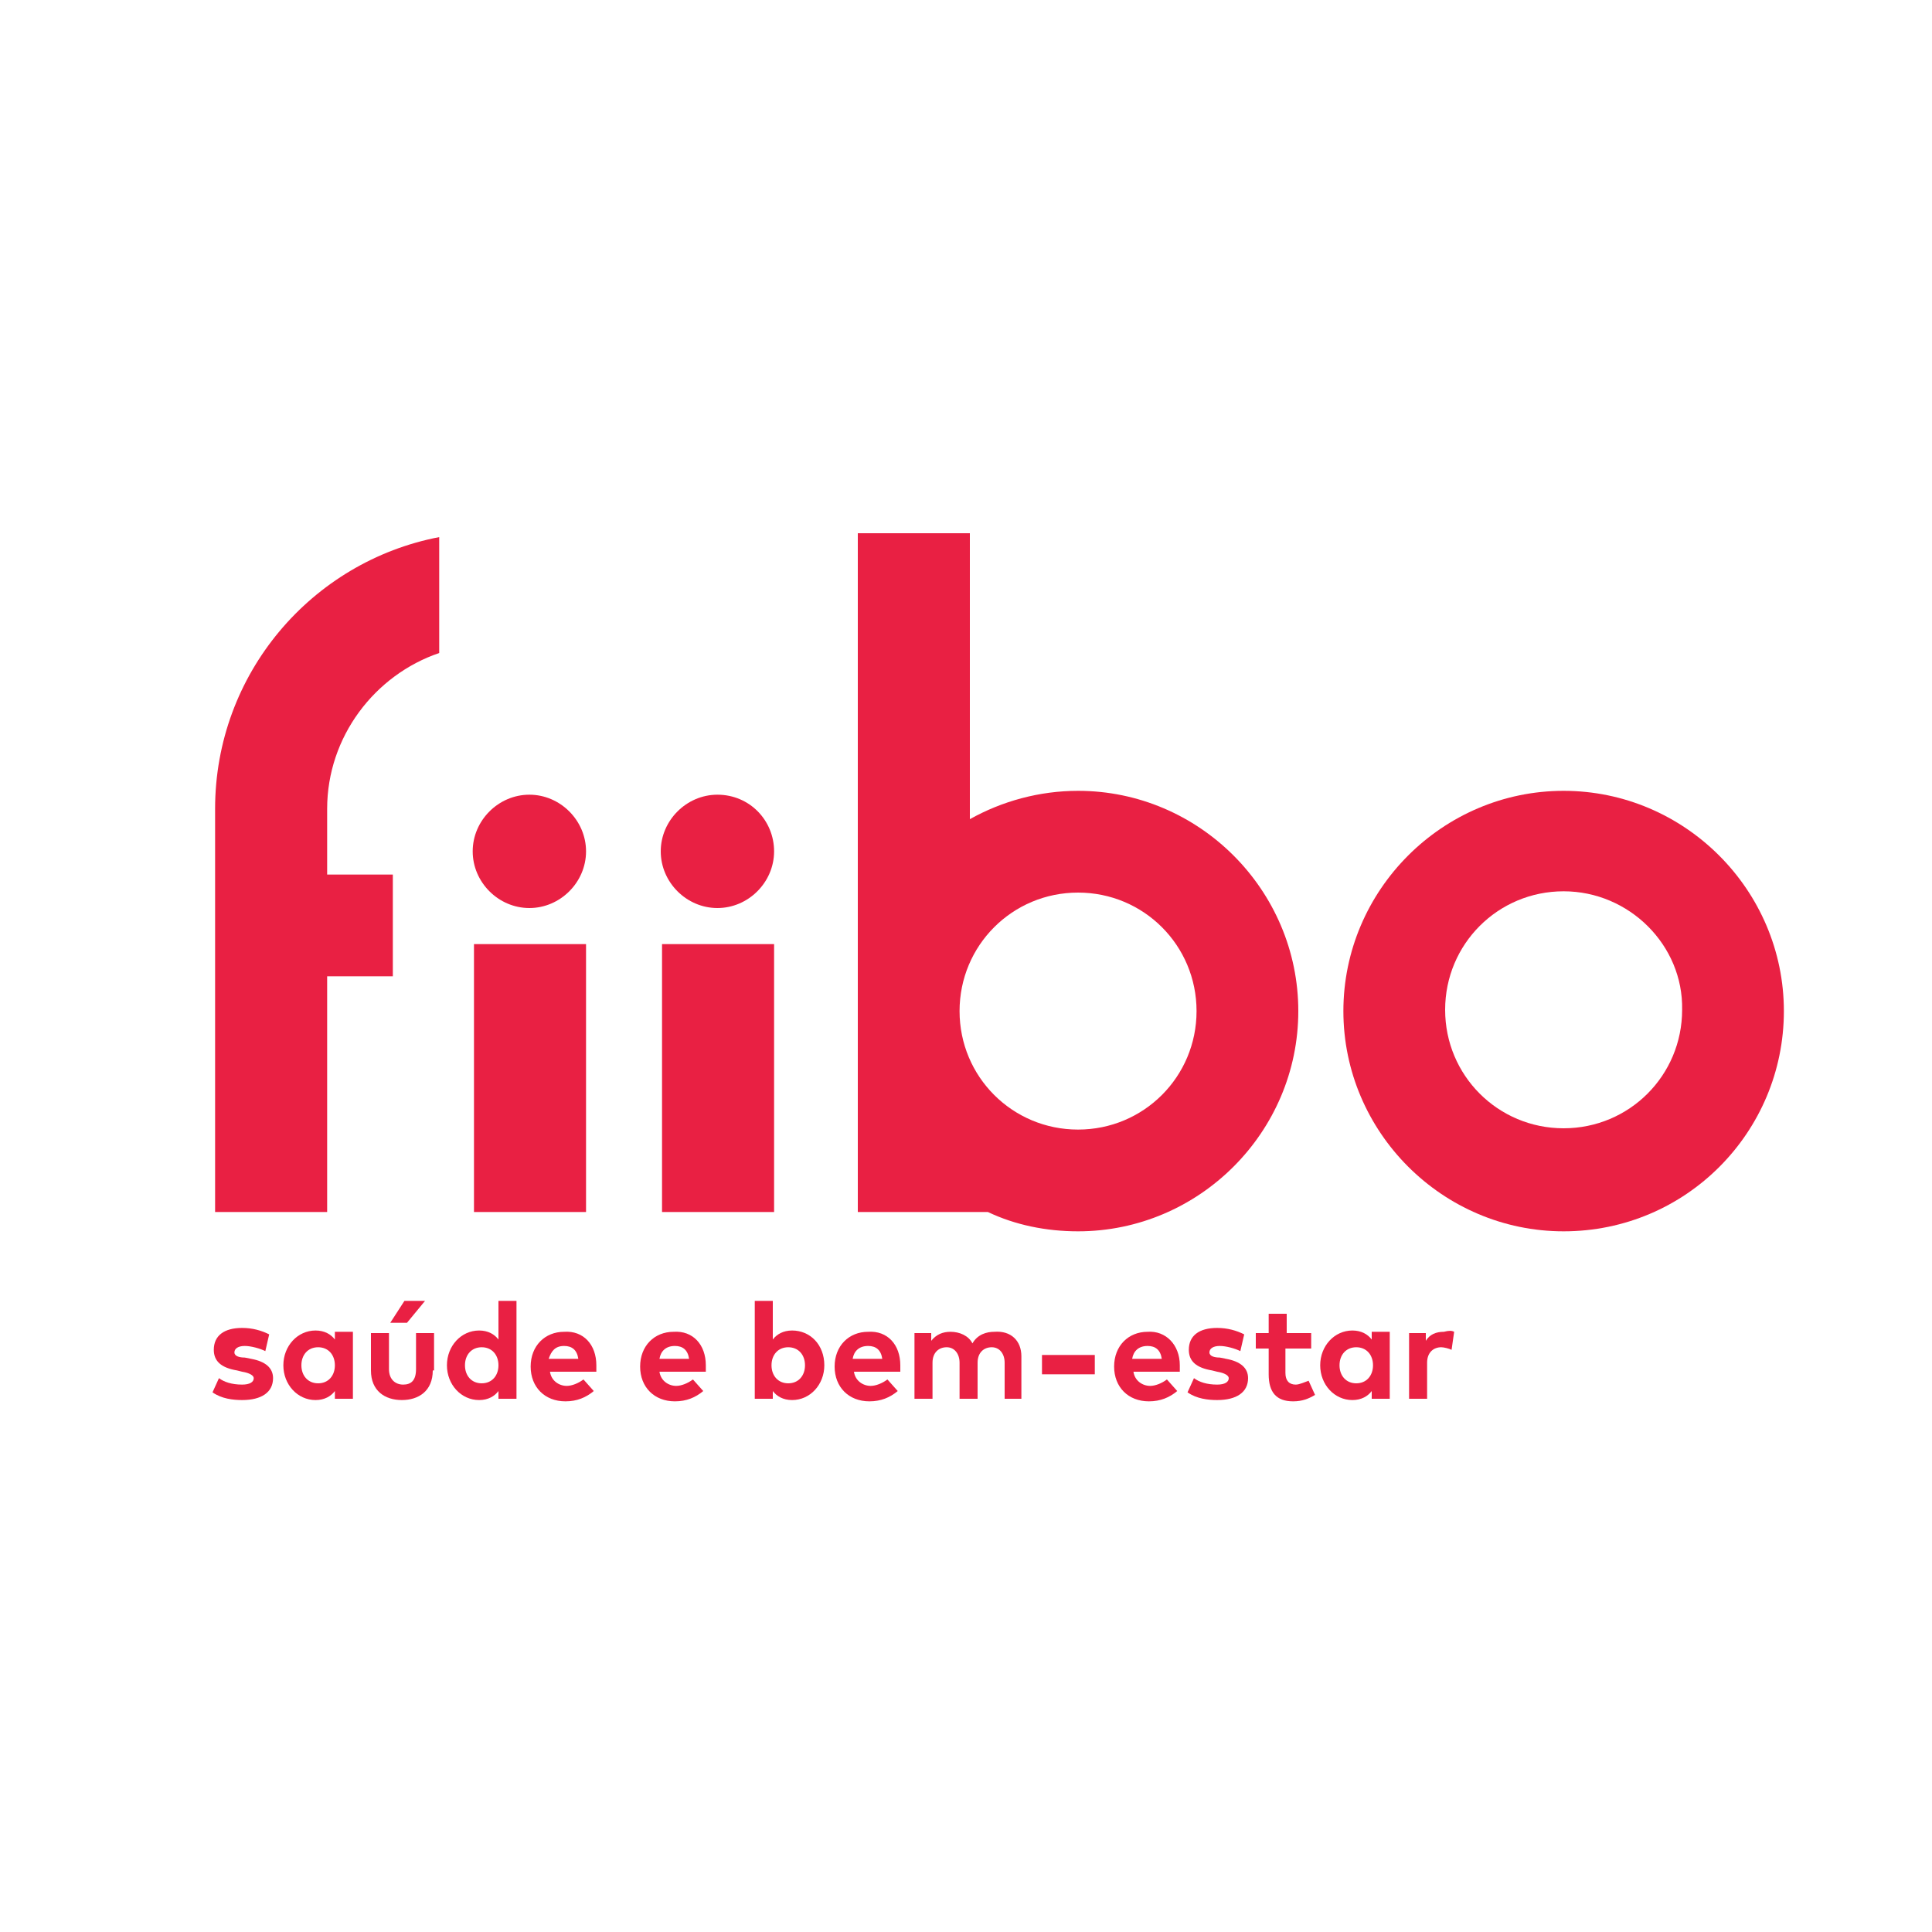
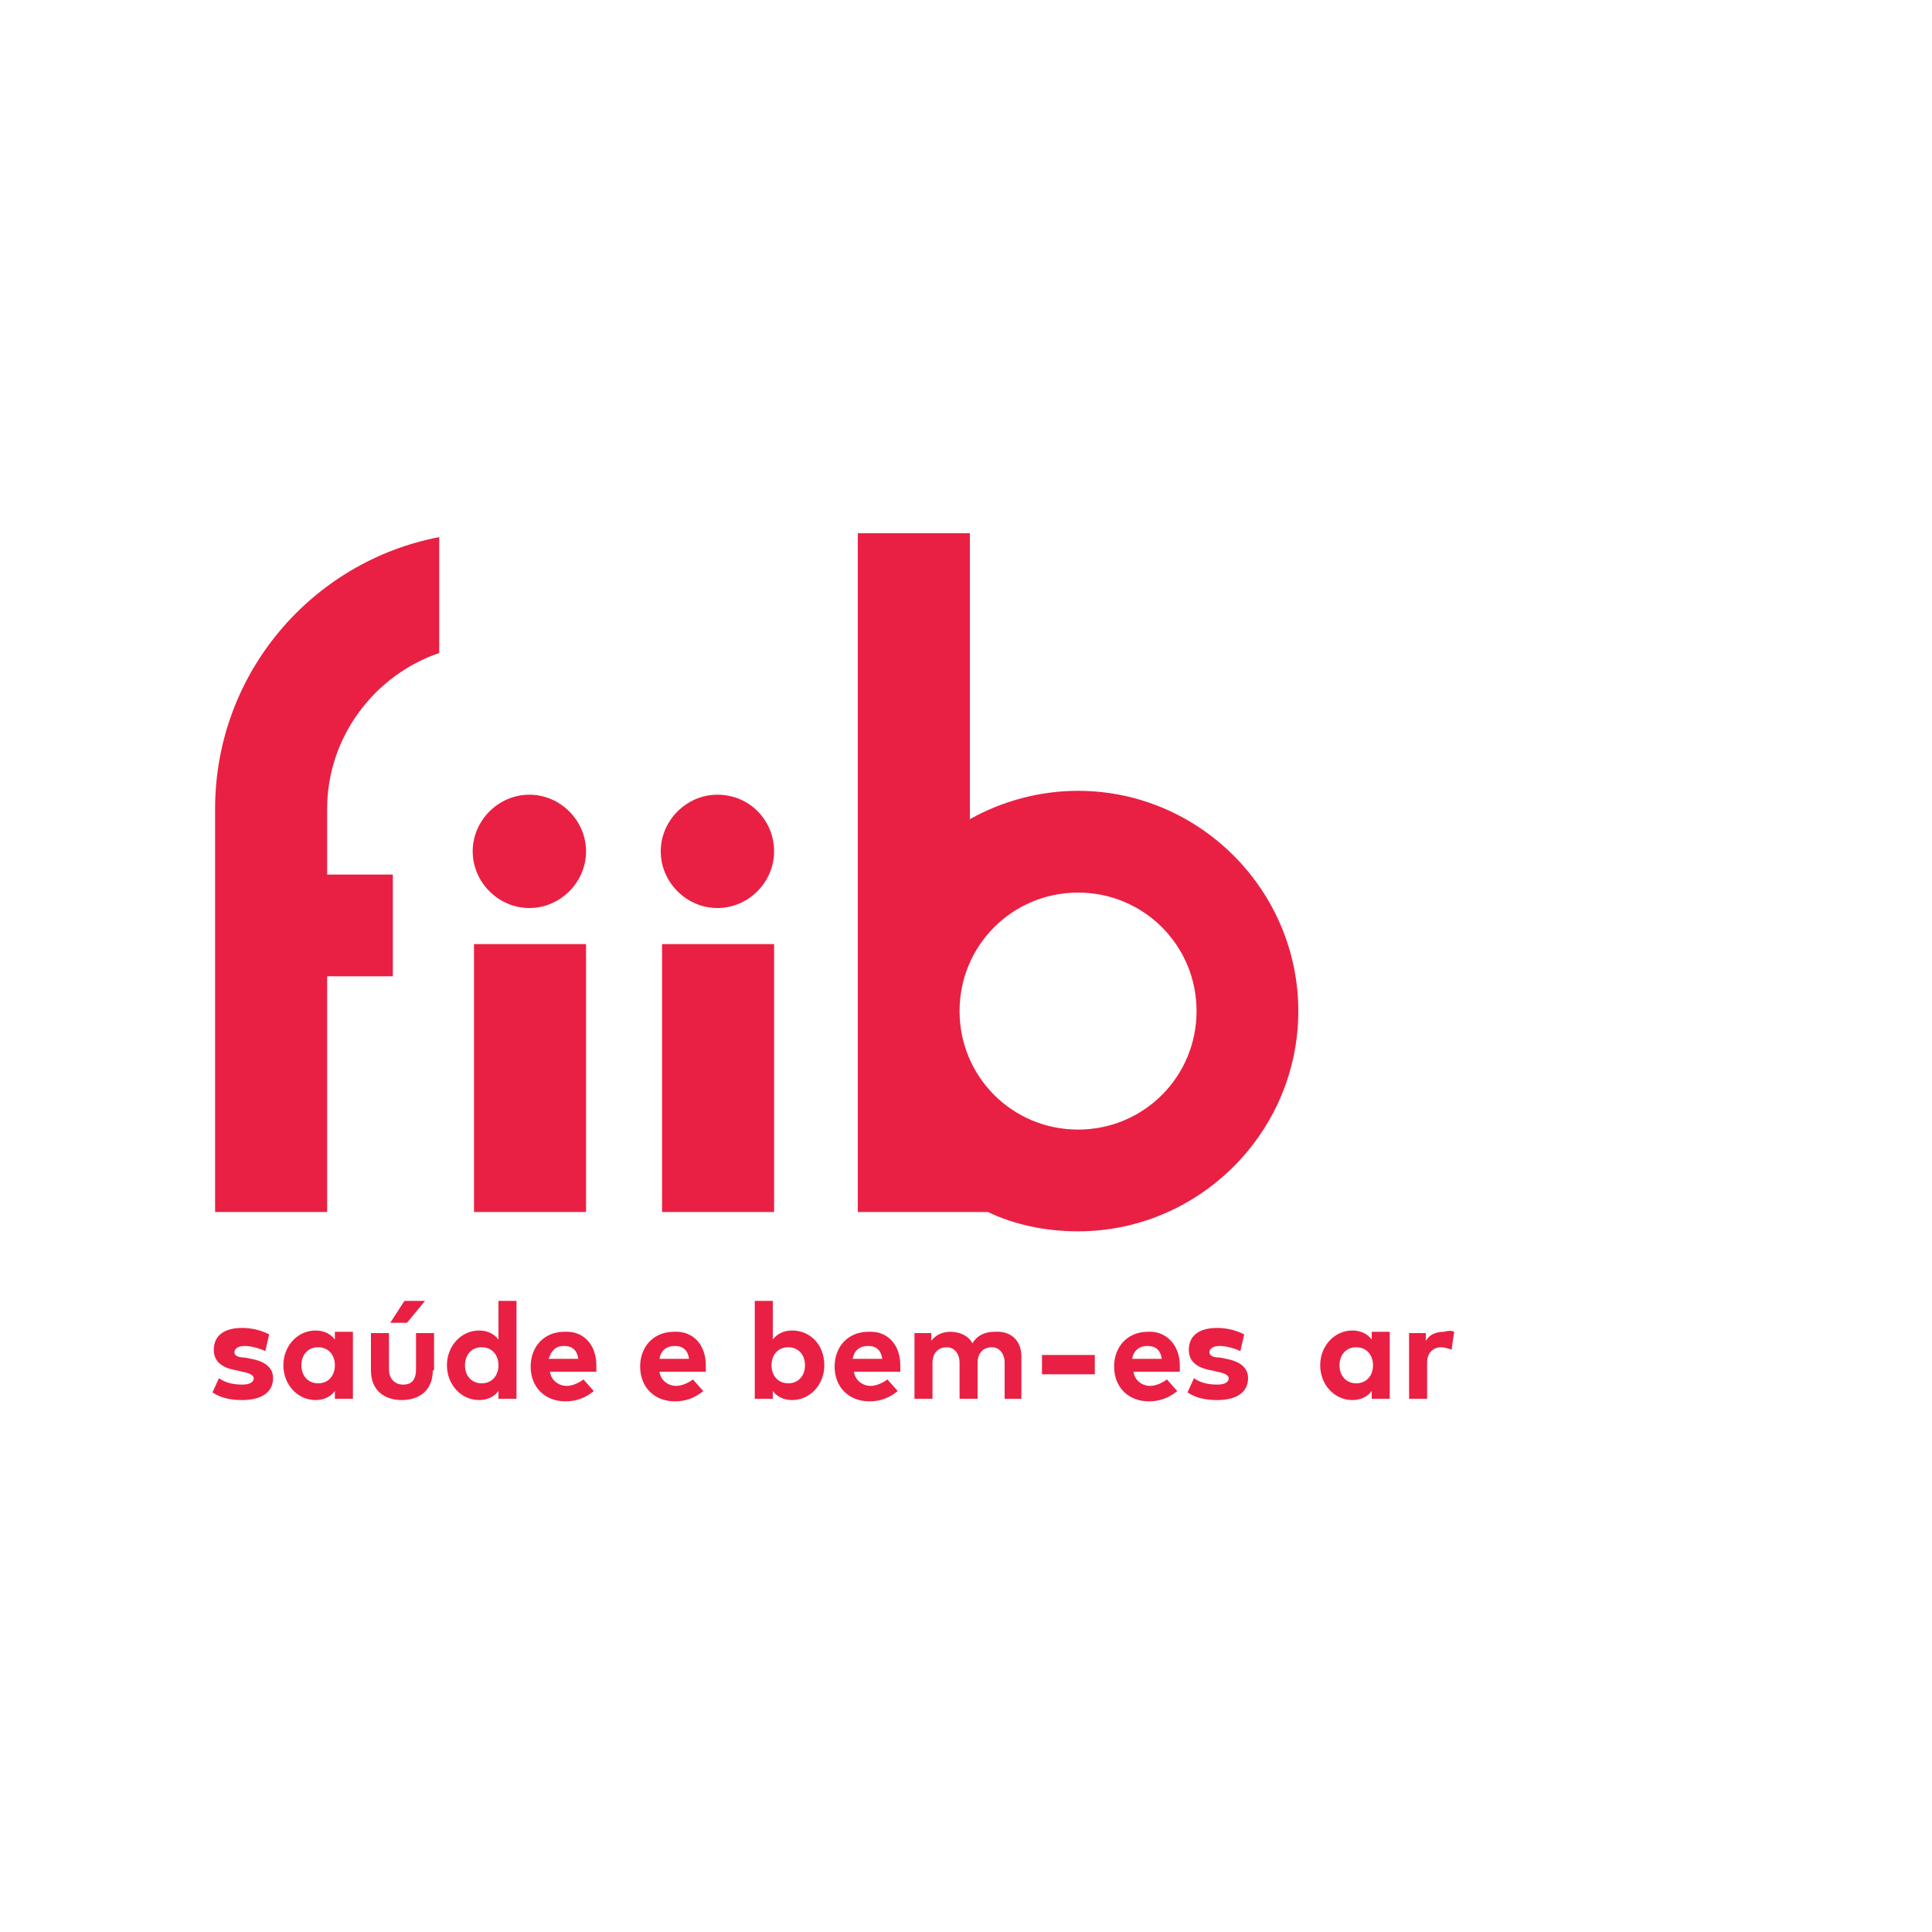
<svg xmlns="http://www.w3.org/2000/svg" version="1.1" id="Camada_1" x="0px" y="0px" viewBox="0 0 150 150" style="enable-background:new 0 0 150 150;" xml:space="preserve">
  <style type="text/css">
	.st0{fill:#E92043;}
</style>
  <g>
    <rect x="51.4" y="73.3" class="st0" width="8.7" height="20.8" />
    <rect x="36.8" y="73.3" class="st0" width="8.7" height="20.8" />
-     <path class="st0" d="M121.4,95.6c-9.4,0-17.1-7.7-17.1-17.1s7.7-17.1,17.1-17.1c9.4,0,17.1,7.7,17.1,17.1S130.9,95.6,121.4,95.6    M121.4,69.2c-5.1,0-9.2,4.1-9.2,9.2c0,5.1,4.1,9.2,9.2,9.2c5.1,0,9.2-4.1,9.2-9.2C130.7,73.4,126.5,69.2,121.4,69.2" />
    <path class="st0" d="M83.7,61.4c-3,0-5.9,0.8-8.4,2.2V41.4h-8.7v52.7h10.1c2.1,1,4.5,1.5,7,1.5c9.4,0,17.1-7.7,17.1-17.1   S93.1,61.4,83.7,61.4 M83.7,87.7c-5.1,0-9.2-4.1-9.2-9.2s4.1-9.2,9.2-9.2c5.1,0,9.2,4.1,9.2,9.2S88.8,87.7,83.7,87.7" />
    <path class="st0" d="M34.1,50.7v-9c-9.9,1.9-17.4,10.6-17.4,21.1v31.3h8.7V75.8h5.1v-7.9h-5.1v-5.1C25.4,57.2,29.1,52.4,34.1,50.7" />
    <path class="st0" d="M45.5,66.1c0,2.4-2,4.4-4.4,4.4c-2.4,0-4.4-2-4.4-4.4c0-2.4,2-4.4,4.4-4.4C43.5,61.7,45.5,63.7,45.5,66.1" />
    <path class="st0" d="M60.1,66.1c0,2.4-2,4.4-4.4,4.4c-2.4,0-4.4-2-4.4-4.4c0-2.4,2-4.4,4.4-4.4C58.2,61.7,60.1,63.7,60.1,66.1" />
    <path class="st0" d="M20.6,104.9c-0.4-0.2-1.1-0.4-1.6-0.4c-0.5,0-0.8,0.2-0.8,0.5c0,0.3,0.4,0.4,0.8,0.4l0.5,0.1   c1.1,0.2,1.7,0.7,1.7,1.5c0,1.1-0.9,1.7-2.4,1.7c-0.7,0-1.6-0.1-2.3-0.6l0.5-1.1c0.4,0.3,1,0.5,1.8,0.5c0.6,0,0.9-0.2,0.9-0.5   c0-0.2-0.3-0.4-0.9-0.5l-0.4-0.1c-1.2-0.2-1.8-0.7-1.8-1.6c0-1.1,0.8-1.7,2.2-1.7c0.8,0,1.5,0.2,2.1,0.5L20.6,104.9z" />
    <path class="st0" d="M27.3,108.6H26V108c-0.3,0.4-0.8,0.7-1.5,0.7c-1.4,0-2.5-1.2-2.5-2.7c0-1.5,1.1-2.7,2.5-2.7   c0.7,0,1.2,0.3,1.5,0.7v-0.6h1.4V108.6z M23.4,106c0,0.8,0.5,1.4,1.3,1.4c0.8,0,1.3-0.6,1.3-1.4c0-0.8-0.5-1.4-1.3-1.4   C23.9,104.6,23.4,105.2,23.4,106" />
    <path class="st0" d="M33.6,106.4c0,1.6-1.1,2.3-2.4,2.3c-1.3,0-2.4-0.7-2.4-2.3v-2.9h1.4v2.8c0,0.8,0.5,1.2,1.1,1.2   c0.6,0,1-0.3,1-1.2v-2.8h1.4V106.4z M30.3,102.7l1.1-1.7H33l-1.4,1.7H30.3z" />
    <path class="st0" d="M38.7,104v-3h1.4v7.6h-1.4V108c-0.3,0.4-0.8,0.7-1.5,0.7c-1.4,0-2.5-1.2-2.5-2.7c0-1.5,1.1-2.7,2.5-2.7   C37.9,103.3,38.4,103.6,38.7,104 M36.1,106c0,0.8,0.5,1.4,1.3,1.4c0.8,0,1.3-0.6,1.3-1.4c0-0.8-0.5-1.4-1.3-1.4   C36.6,104.6,36.1,105.2,36.1,106" />
    <path class="st0" d="M46.3,106c0,0.2,0,0.4,0,0.5h-3.6c0.1,0.7,0.7,1.1,1.3,1.1c0.4,0,0.9-0.2,1.3-0.5l0.8,0.9   c-0.6,0.5-1.3,0.8-2.2,0.8c-1.6,0-2.7-1.1-2.7-2.7c0-1.6,1.1-2.7,2.6-2.7C45.3,103.3,46.3,104.4,46.3,106 M42.6,105.5h2.3   c-0.1-0.7-0.5-1-1.1-1C43.1,104.5,42.8,104.9,42.6,105.5" />
    <path class="st0" d="M54.8,106c0,0.2,0,0.4,0,0.5h-3.6c0.1,0.7,0.7,1.1,1.3,1.1c0.4,0,0.9-0.2,1.3-0.5l0.8,0.9   c-0.6,0.5-1.3,0.8-2.2,0.8c-1.6,0-2.7-1.1-2.7-2.7c0-1.6,1.1-2.7,2.6-2.7C53.8,103.3,54.8,104.4,54.8,106 M51.2,105.5h2.3   c-0.1-0.7-0.5-1-1.1-1C51.7,104.5,51.3,104.9,51.2,105.5" />
    <path class="st0" d="M64,106c0,1.5-1.1,2.7-2.5,2.7c-0.7,0-1.2-0.3-1.5-0.7v0.6h-1.4v-7.6H60v3c0.3-0.4,0.8-0.7,1.5-0.7   C62.9,103.3,64,104.4,64,106 M59.9,106c0,0.8,0.5,1.4,1.3,1.4c0.8,0,1.3-0.6,1.3-1.4c0-0.8-0.5-1.4-1.3-1.4   C60.4,104.6,59.9,105.2,59.9,106" />
    <path class="st0" d="M69.9,106c0,0.2,0,0.4,0,0.5h-3.6c0.1,0.7,0.7,1.1,1.3,1.1c0.4,0,0.9-0.2,1.3-0.5l0.8,0.9   c-0.6,0.5-1.3,0.8-2.2,0.8c-1.6,0-2.7-1.1-2.7-2.7c0-1.6,1.1-2.7,2.6-2.7C68.9,103.3,69.9,104.4,69.9,106 M66.2,105.5h2.3   c-0.1-0.7-0.5-1-1.1-1C66.7,104.5,66.3,104.9,66.2,105.5" />
    <path class="st0" d="M79.3,105.3v3.3H78v-2.8c0-0.7-0.4-1.2-1-1.2c-0.6,0-1.1,0.4-1.1,1.2v2.8h-1.4v-2.8c0-0.7-0.4-1.2-1-1.2   c-0.6,0-1.1,0.4-1.1,1.2v2.8H71v-5.1h1.3v0.6c0.4-0.5,0.9-0.7,1.5-0.7c0.7,0,1.4,0.3,1.7,0.9c0.4-0.7,1.1-0.9,1.7-0.9   C78.5,103.3,79.3,104.1,79.3,105.3" />
    <path class="st0" d="M91.6,106c0,0.2,0,0.4,0,0.5h-3.6c0.1,0.7,0.7,1.1,1.3,1.1c0.4,0,0.9-0.2,1.3-0.5l0.8,0.9   c-0.6,0.5-1.3,0.8-2.2,0.8c-1.6,0-2.7-1.1-2.7-2.7c0-1.6,1.1-2.7,2.6-2.7C90.5,103.3,91.6,104.4,91.6,106 M87.9,105.5h2.3   c-0.1-0.7-0.5-1-1.1-1C88.4,104.5,88,104.9,87.9,105.5" />
    <path class="st0" d="M96.3,104.9c-0.4-0.2-1.1-0.4-1.6-0.4c-0.5,0-0.8,0.2-0.8,0.5c0,0.3,0.4,0.4,0.8,0.4l0.5,0.1   c1.1,0.2,1.7,0.7,1.7,1.5c0,1.1-0.9,1.7-2.4,1.7c-0.7,0-1.6-0.1-2.3-0.6l0.5-1.1c0.4,0.3,1,0.5,1.8,0.5c0.6,0,0.9-0.2,0.9-0.5   c0-0.2-0.3-0.4-0.9-0.5l-0.4-0.1c-1.2-0.2-1.8-0.7-1.8-1.6c0-1.1,0.8-1.7,2.2-1.7c0.8,0,1.5,0.2,2.1,0.5L96.3,104.9z" />
-     <path class="st0" d="M101.7,104.7h-1.9v1.9c0,0.6,0.3,0.9,0.8,0.9c0.3,0,0.7-0.2,1-0.3l0.5,1.1c-0.5,0.3-1,0.5-1.7,0.5   c-1.3,0-1.9-0.7-1.9-2.1v-2h-1v-1.2h1v-1.5h1.4v1.5h1.9V104.7z" />
    <path class="st0" d="M107.9,108.6h-1.4V108c-0.3,0.4-0.8,0.7-1.5,0.7c-1.4,0-2.5-1.2-2.5-2.7c0-1.5,1.1-2.7,2.5-2.7   c0.7,0,1.2,0.3,1.5,0.7v-0.6h1.4V108.6z M104,106c0,0.8,0.5,1.4,1.3,1.4c0.8,0,1.3-0.6,1.3-1.4c0-0.8-0.5-1.4-1.3-1.4   C104.5,104.6,104,105.2,104,106" />
    <path class="st0" d="M112.9,103.4l-0.2,1.4c-0.2-0.1-0.6-0.2-0.8-0.2c-0.6,0-1.1,0.4-1.1,1.2v2.8h-1.4v-5.1h1.3v0.6   c0.3-0.5,0.8-0.7,1.4-0.7C112.5,103.3,112.7,103.3,112.9,103.4" />
    <rect x="80.9" y="105.2" class="st0" width="4.1" height="1.5" />
  </g>
</svg>